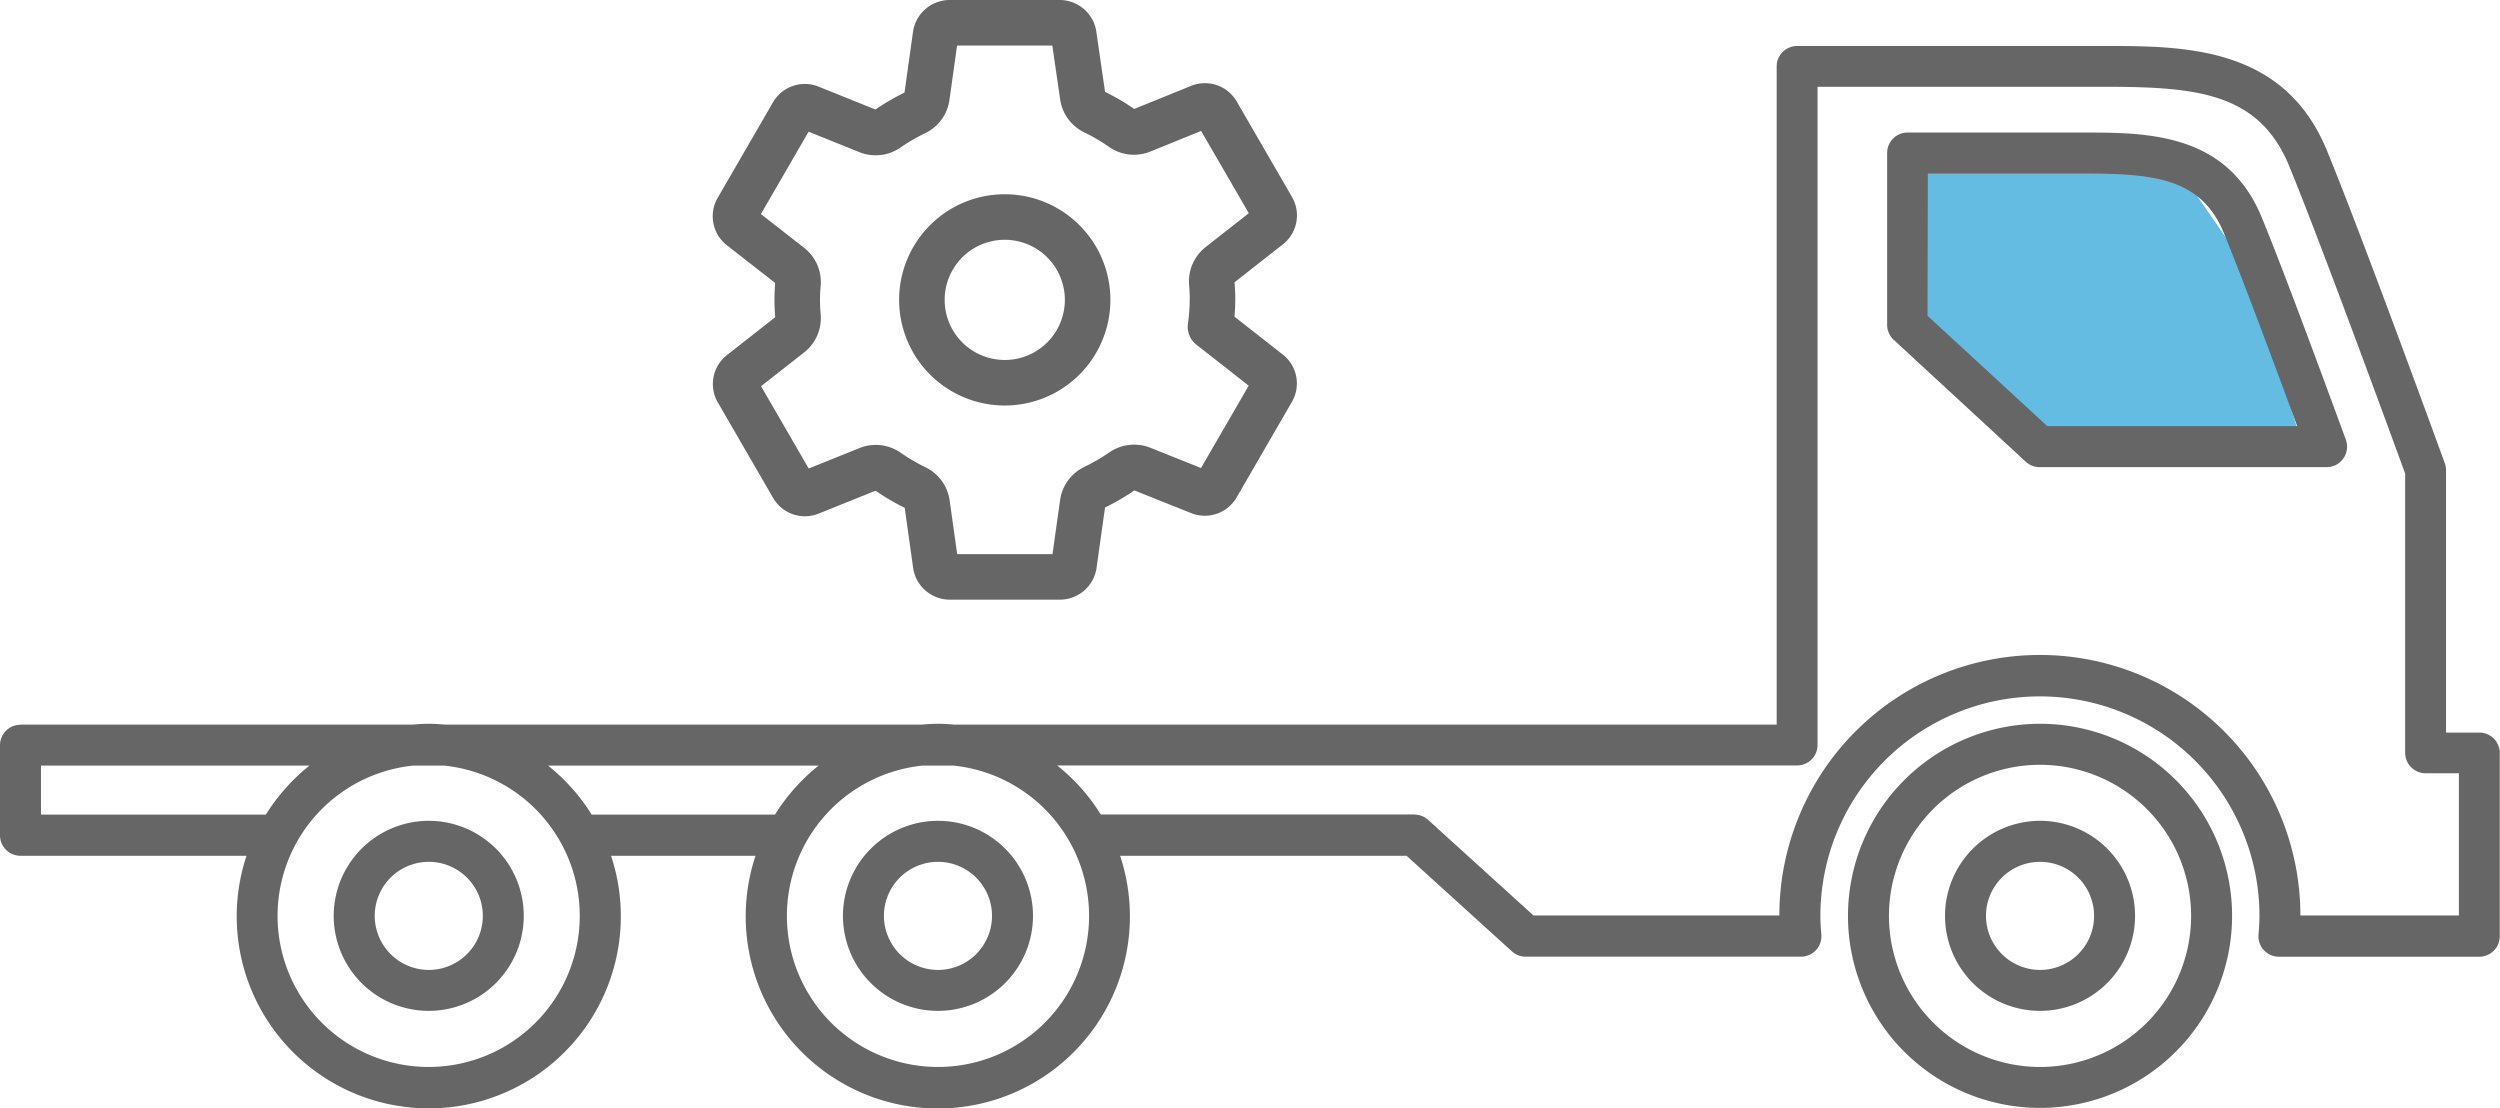
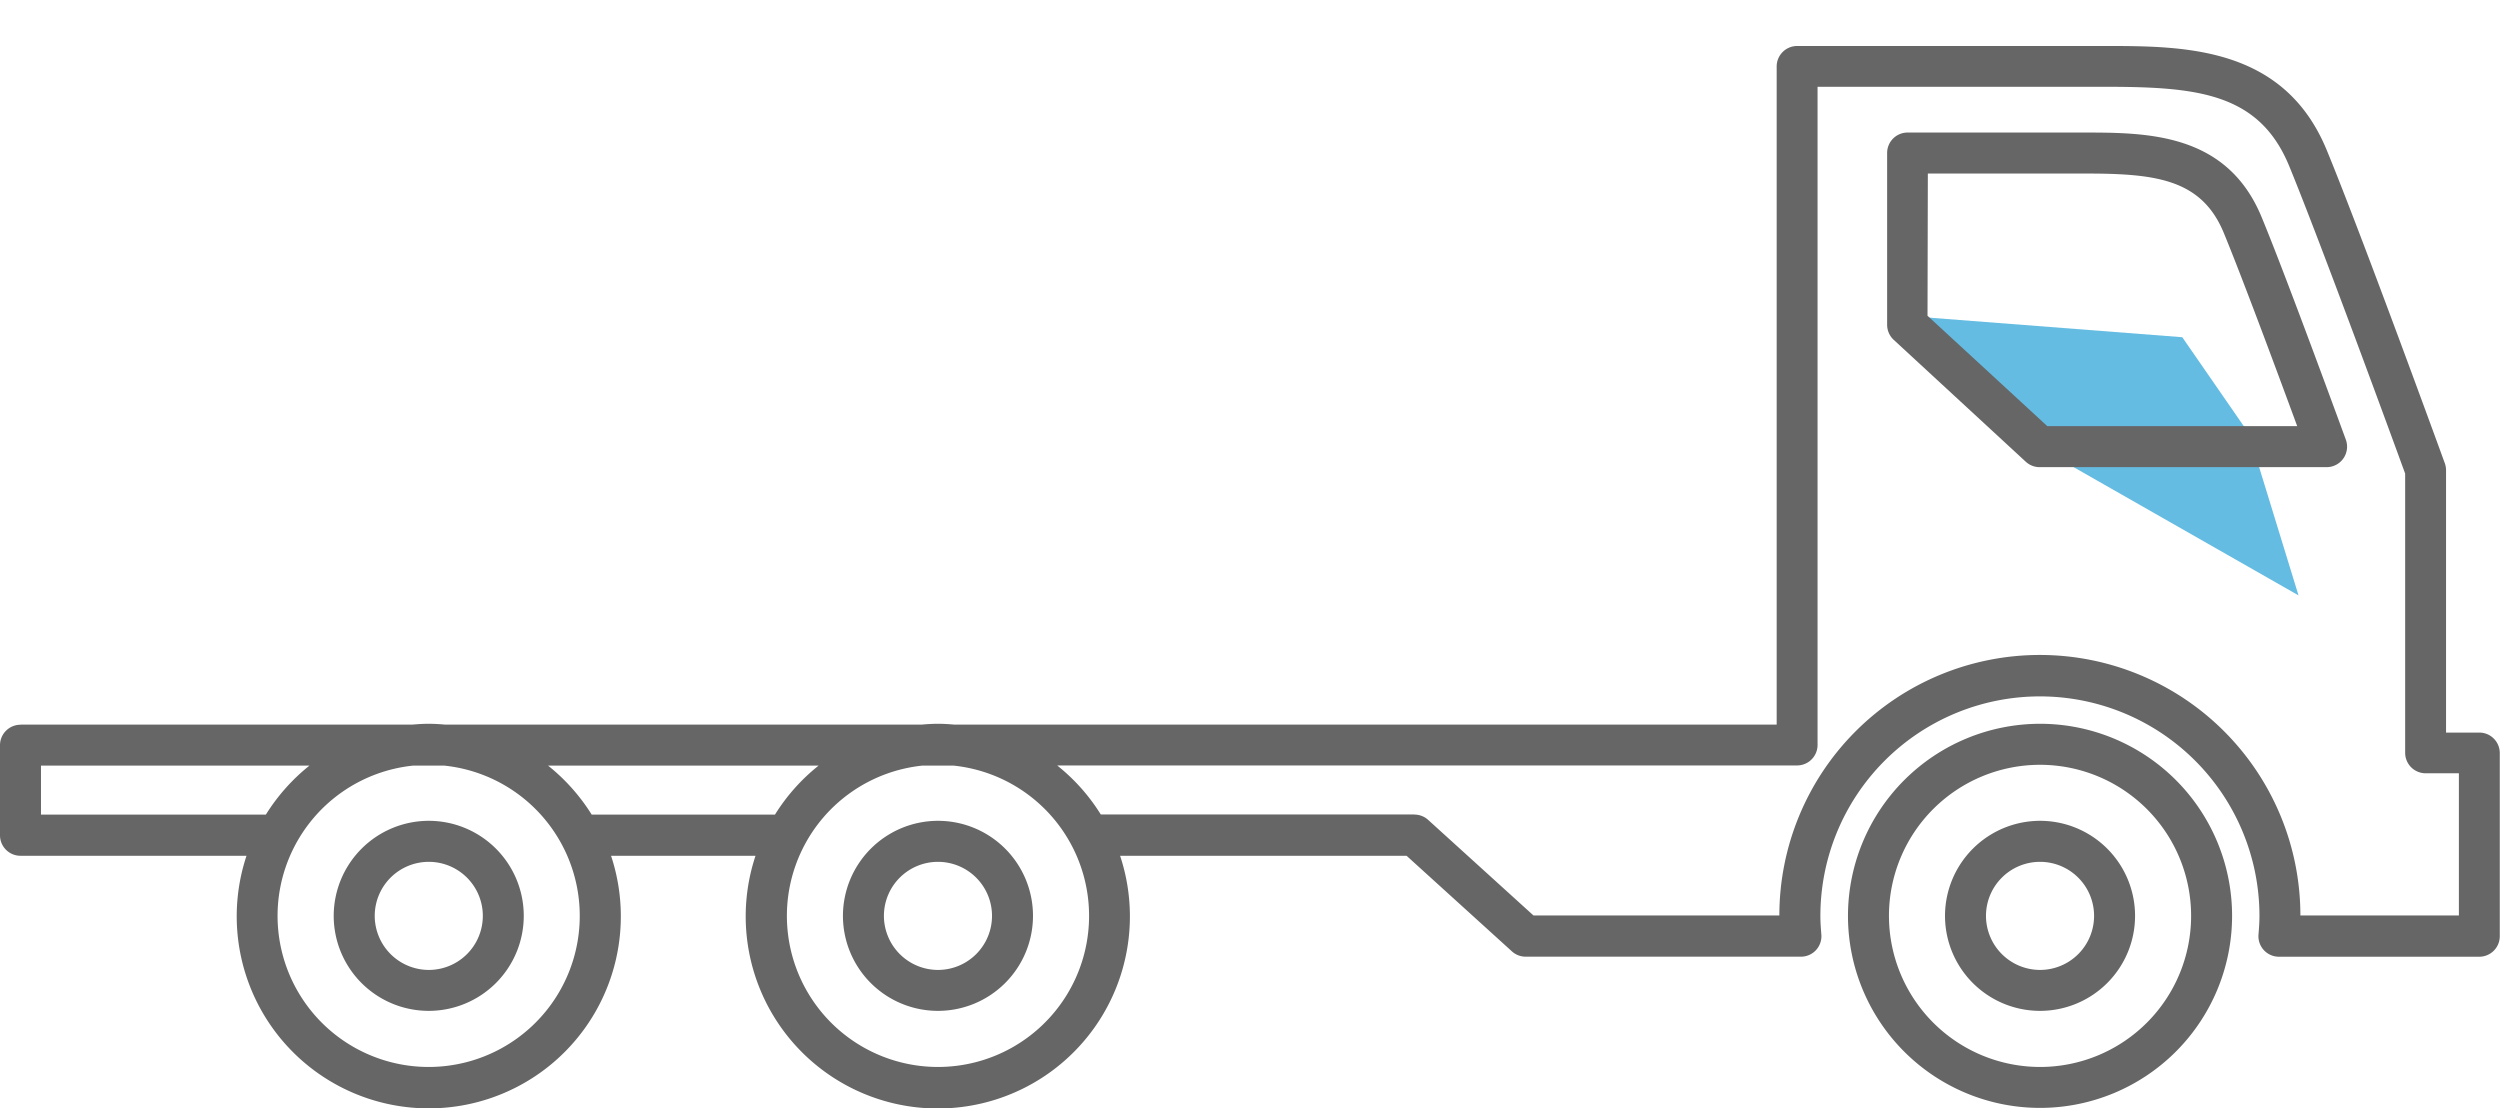
<svg xmlns="http://www.w3.org/2000/svg" width="54.906" height="24.334" viewBox="0 0 54.906 24.334">
  <g id="customizable" transform="translate(-10 -15.513)">
    <g id="noun-truck-107417" transform="translate(10 11.082)">
-       <path id="Path_6141" data-name="Path 6141" d="M44.8,14.268l-2.861-2.894V7.8l5.989.463,1.46,2.111,1.093,3.559Z" fill="#65bce2" />
+       <path id="Path_6141" data-name="Path 6141" d="M44.8,14.268l-2.861-2.894l5.989.463,1.46,2.111,1.093,3.559Z" fill="#65bce2" />
      <path id="Path_6135" data-name="Path 6135" d="M170.677,355.36a2.087,2.087,0,1,1-2.087,2.087A2.09,2.09,0,0,1,170.677,355.36Zm0,3.275a1.187,1.187,0,1,0-1.187-1.187A1.189,1.189,0,0,0,170.677,358.635Z" transform="translate(-125.873 -332.902)" fill="#666" />
      <path id="Path_6136" data-name="Path 6136" d="M152.926,335.48a4.218,4.218,0,1,1-4.219,4.218A4.222,4.222,0,0,1,152.926,335.48Zm0,7.537a3.318,3.318,0,1,0-3.319-3.318A3.321,3.321,0,0,0,152.926,343.017Z" transform="translate(-108.121 -315.153)" fill="#666" />
      <path id="Path_6137" data-name="Path 6137" d="M125.592,214.3h3.855c1.413,0,3.169,0,3.935,1.863.433,1.049,1.243,3.234,1.847,4.881a.45.45,0,0,1-.423.605H128.5a.451.451,0,0,1-.3-.119l-2.9-2.677a.451.451,0,0,1-.145-.331v-3.771a.449.449,0,0,1,.449-.451Zm.45,4.024,2.631,2.424h5.488c-.505-1.373-1.223-3.3-1.612-4.243-.5-1.214-1.552-1.305-3.1-1.305h-3.4Z" transform="translate(-83.709 -206.958)" fill="#666" />
      <path id="Path_6138" data-name="Path 6138" d="M396.557,355.36a2.087,2.087,0,1,1-2.087,2.087A2.09,2.09,0,0,1,396.557,355.36Zm0,3.275a1.187,1.187,0,1,0-1.187-1.187A1.189,1.189,0,0,0,396.557,358.635Z" transform="translate(-375.957 -332.902)" fill="#666" />
      <path id="Path_6139" data-name="Path 6139" d="M500.925,355.36a2.087,2.087,0,1,1-2.087,2.087A2.09,2.09,0,0,1,500.925,355.36Zm0,3.275a1.187,1.187,0,1,0-1.186-1.187A1.189,1.189,0,0,0,500.925,358.635Z" transform="translate(-491.509 -332.902)" fill="#666" />
      <path id="Path_6140" data-name="Path 6140" d="M94.25,211.461h8.608c.118-.01.238-.018.357-.018s.24.008.359.018h10.467c.118-.01.238-.018.359-.018s.24.008.358.018h18.062V197.007a.45.45,0,0,1,.45-.45h6.736c1.764,0,3.96,0,4.9,2.3.78,1.895,2.57,6.814,2.588,6.864a.448.448,0,0,1,.027.154v5.761h.73a.45.45,0,0,1,.45.45v4.023a.45.45,0,0,1-.45.45h-4.4a.45.45,0,0,1-.449-.487c.011-.136.021-.27.021-.409a4.821,4.821,0,0,0-9.643,0c0,.137.01.272.021.407a.449.449,0,0,1-.448.488h-6.047a.448.448,0,0,1-.3-.116l-2.314-2.1H118.4a4.219,4.219,0,1,1-8.007,0H107.22a4.218,4.218,0,1,1-8.006,0H94.25a.45.45,0,0,1-.45-.45v-1.977a.45.45,0,0,1,.45-.451Zm30.615,1.976a.451.451,0,0,1,.3.116l2.314,2.1h5.4a5.721,5.721,0,0,1,11.443,0h3.481v-3.123h-.73a.45.45,0,0,1-.45-.45v-6.132c-.228-.625-1.827-5-2.547-6.755-.666-1.619-2.045-1.74-4.073-1.74h-6.285v14.455a.45.45,0,0,1-.45.45h-16.25a4.222,4.222,0,0,1,.958,1.077h6.887ZM114.4,218.98a3.318,3.318,0,0,0,.346-6.618h-.691a3.318,3.318,0,0,0,.345,6.618Zm-3.58-5.542a4.247,4.247,0,0,1,.959-1.077h-5.943a4.262,4.262,0,0,1,.959,1.077Zm-7.606,5.542a3.318,3.318,0,0,0,.346-6.618h-.691a3.318,3.318,0,0,0,.345,6.618ZM94.7,213.438h4.939a4.26,4.26,0,0,1,.958-1.077H94.7Z" transform="translate(-93.8 -191.116)" fill="#666" />
    </g>
-     <path id="settings-outline" d="M9.469,7.228A1.82,1.82,0,1,0,11.1,8.86,1.82,1.82,0,0,0,9.469,7.228Zm4.382,1.811a4.389,4.389,0,0,1-.044.591l1.286,1.008a.307.307,0,0,1,.07.391l-1.216,2.1a.307.307,0,0,1-.374.131L12.3,12.751a.458.458,0,0,0-.432.05,4.678,4.678,0,0,1-.612.356A.453.453,0,0,0,11,13.5l-.191,1.362a.315.315,0,0,1-.3.261H8.074a.316.316,0,0,1-.3-.252l-.191-1.36a.457.457,0,0,0-.256-.347,4.417,4.417,0,0,1-.61-.358.455.455,0,0,0-.43-.049l-1.277.514a.307.307,0,0,1-.374-.13l-1.216-2.1a.307.307,0,0,1,.07-.391l1.087-.853a.457.457,0,0,0,.171-.4c-.01-.119-.017-.237-.017-.356s.006-.235.017-.351a.455.455,0,0,0-.173-.4L3.485,7.438a.307.307,0,0,1-.068-.39l1.216-2.1a.307.307,0,0,1,.374-.131l1.277.514a.458.458,0,0,0,.432-.05,4.678,4.678,0,0,1,.612-.356.453.453,0,0,0,.251-.345L7.77,3.214a.315.315,0,0,1,.3-.261h2.433a.316.316,0,0,1,.3.252L11,4.565a.457.457,0,0,0,.256.347,4.417,4.417,0,0,1,.61.358.455.455,0,0,0,.43.049L13.575,4.8a.307.307,0,0,1,.374.13l1.216,2.1a.307.307,0,0,1-.07.391l-1.087.853a.457.457,0,0,0-.172.4c.009.118.016.236.016.355Z" transform="translate(22.778 13.06)" fill="none" stroke="#666" stroke-linecap="round" stroke-linejoin="round" stroke-width="1" />
  </g>
</svg>